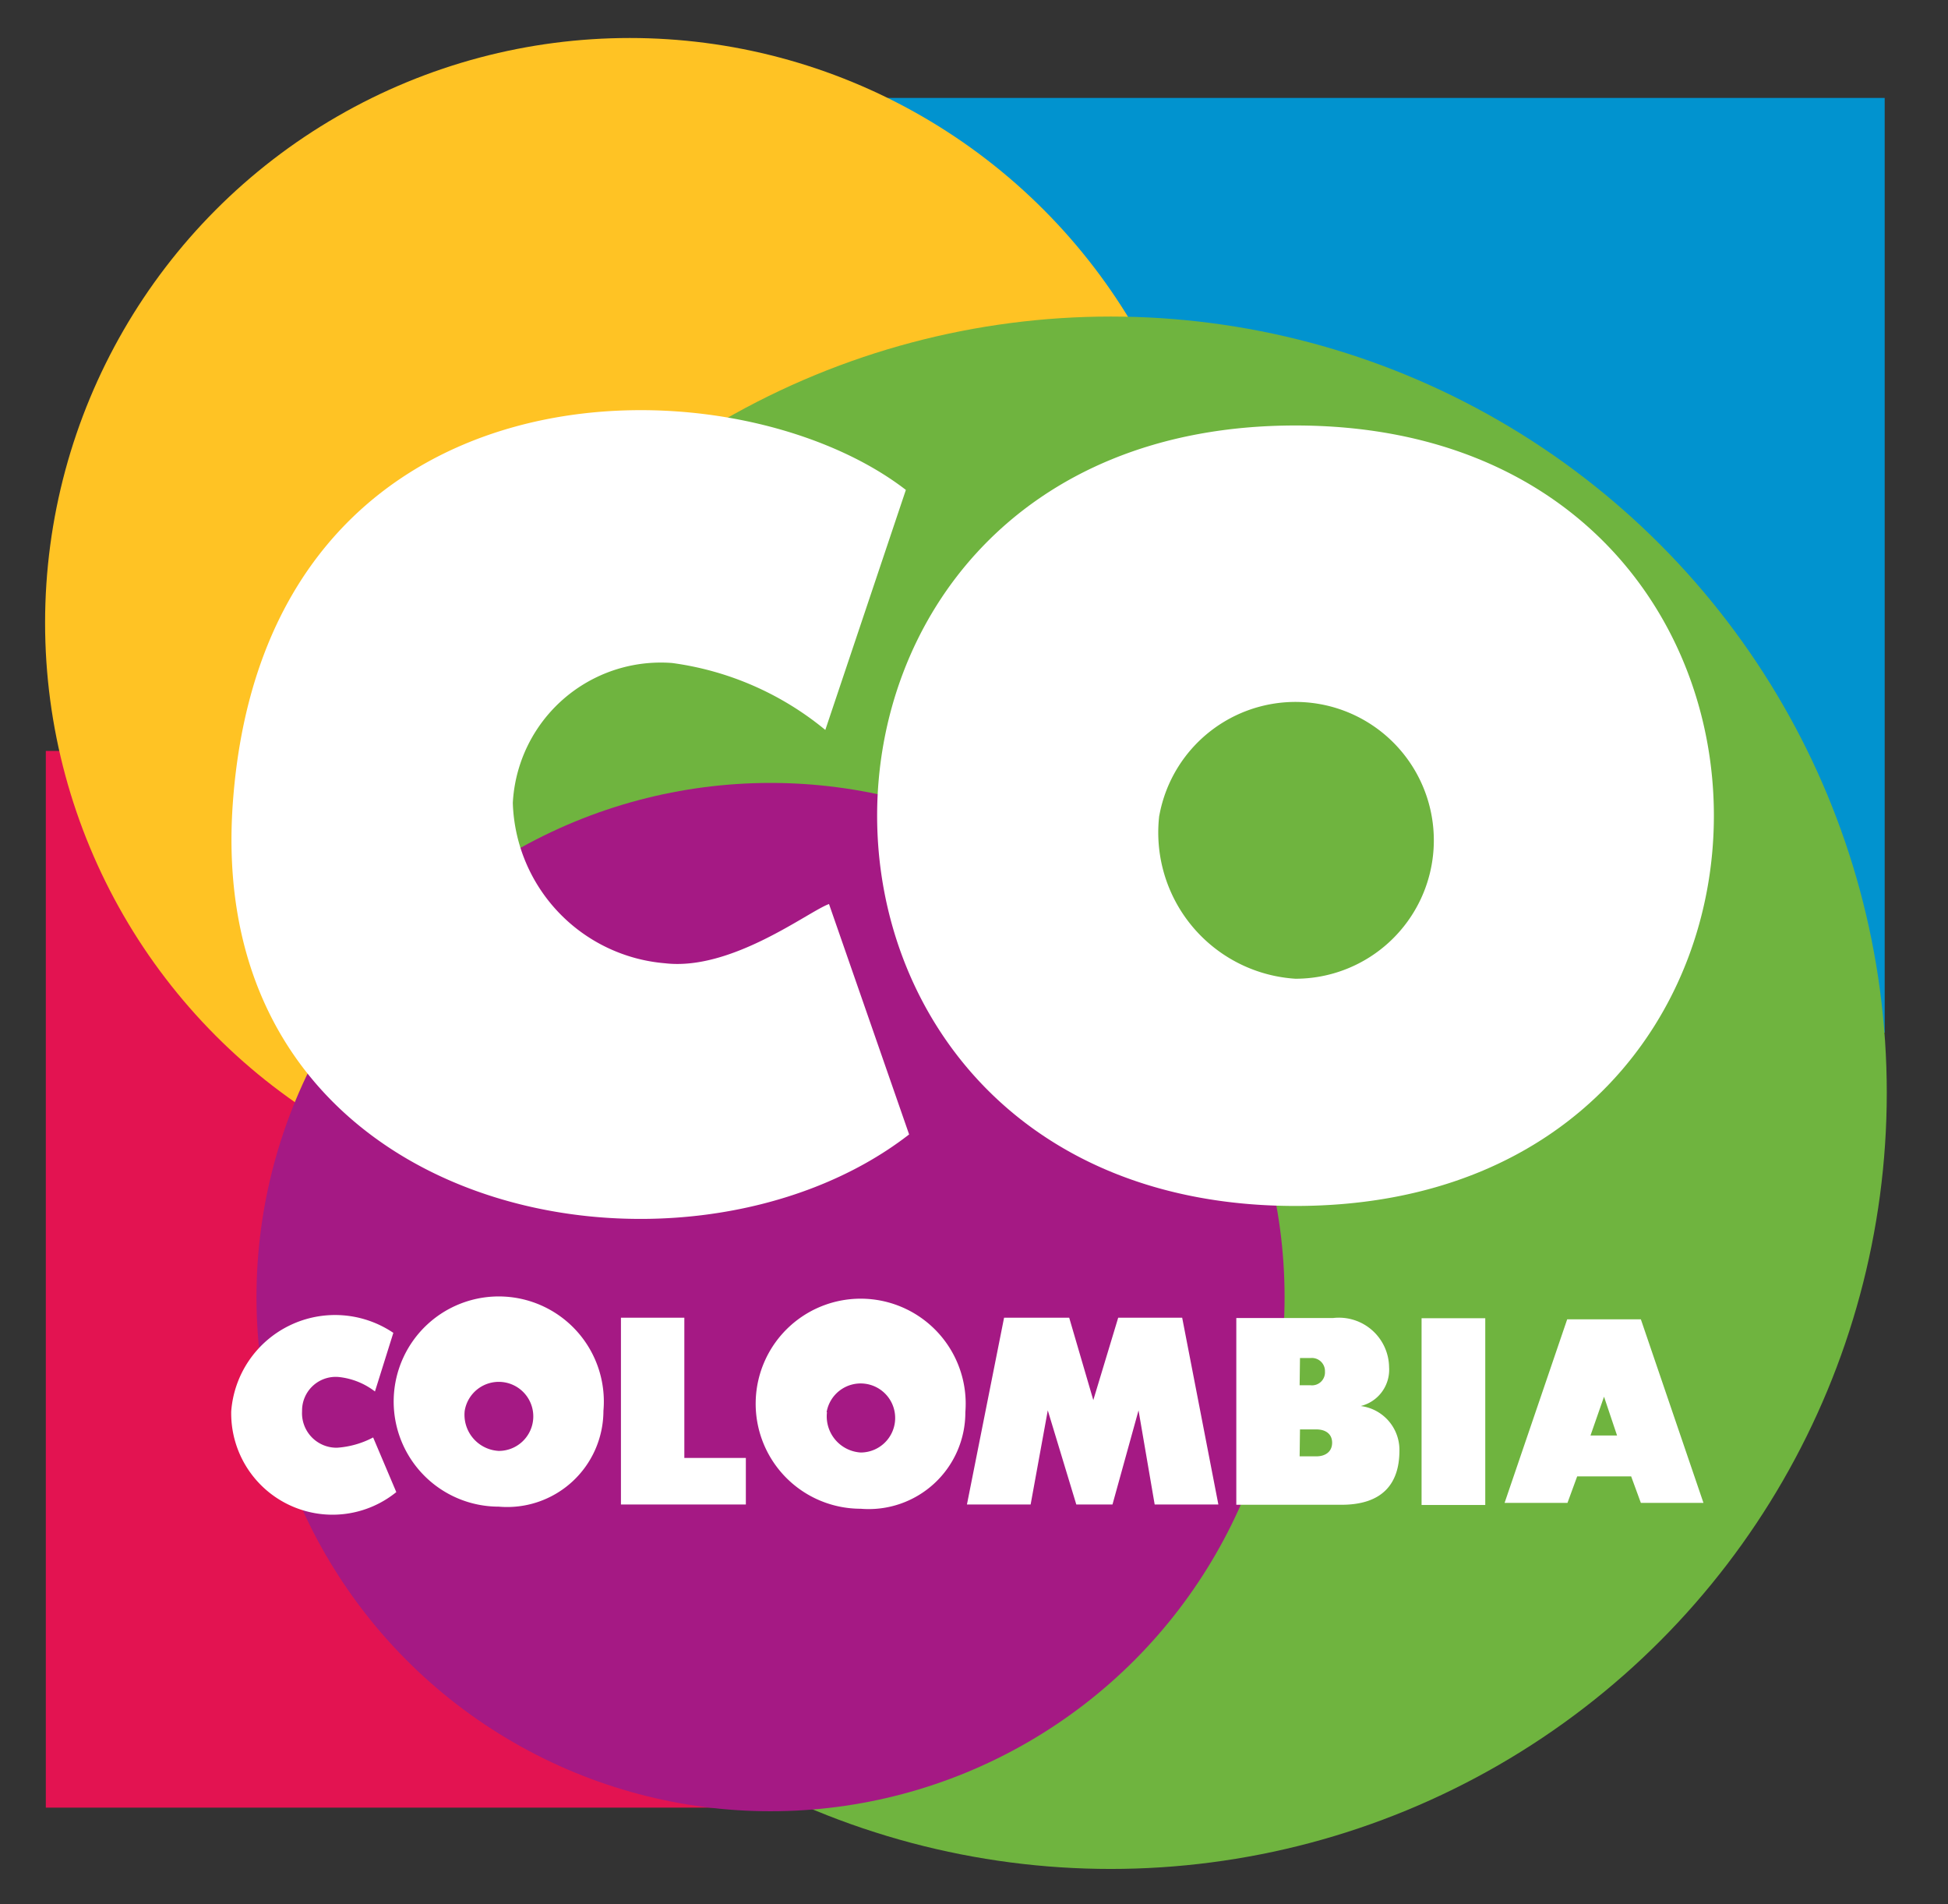
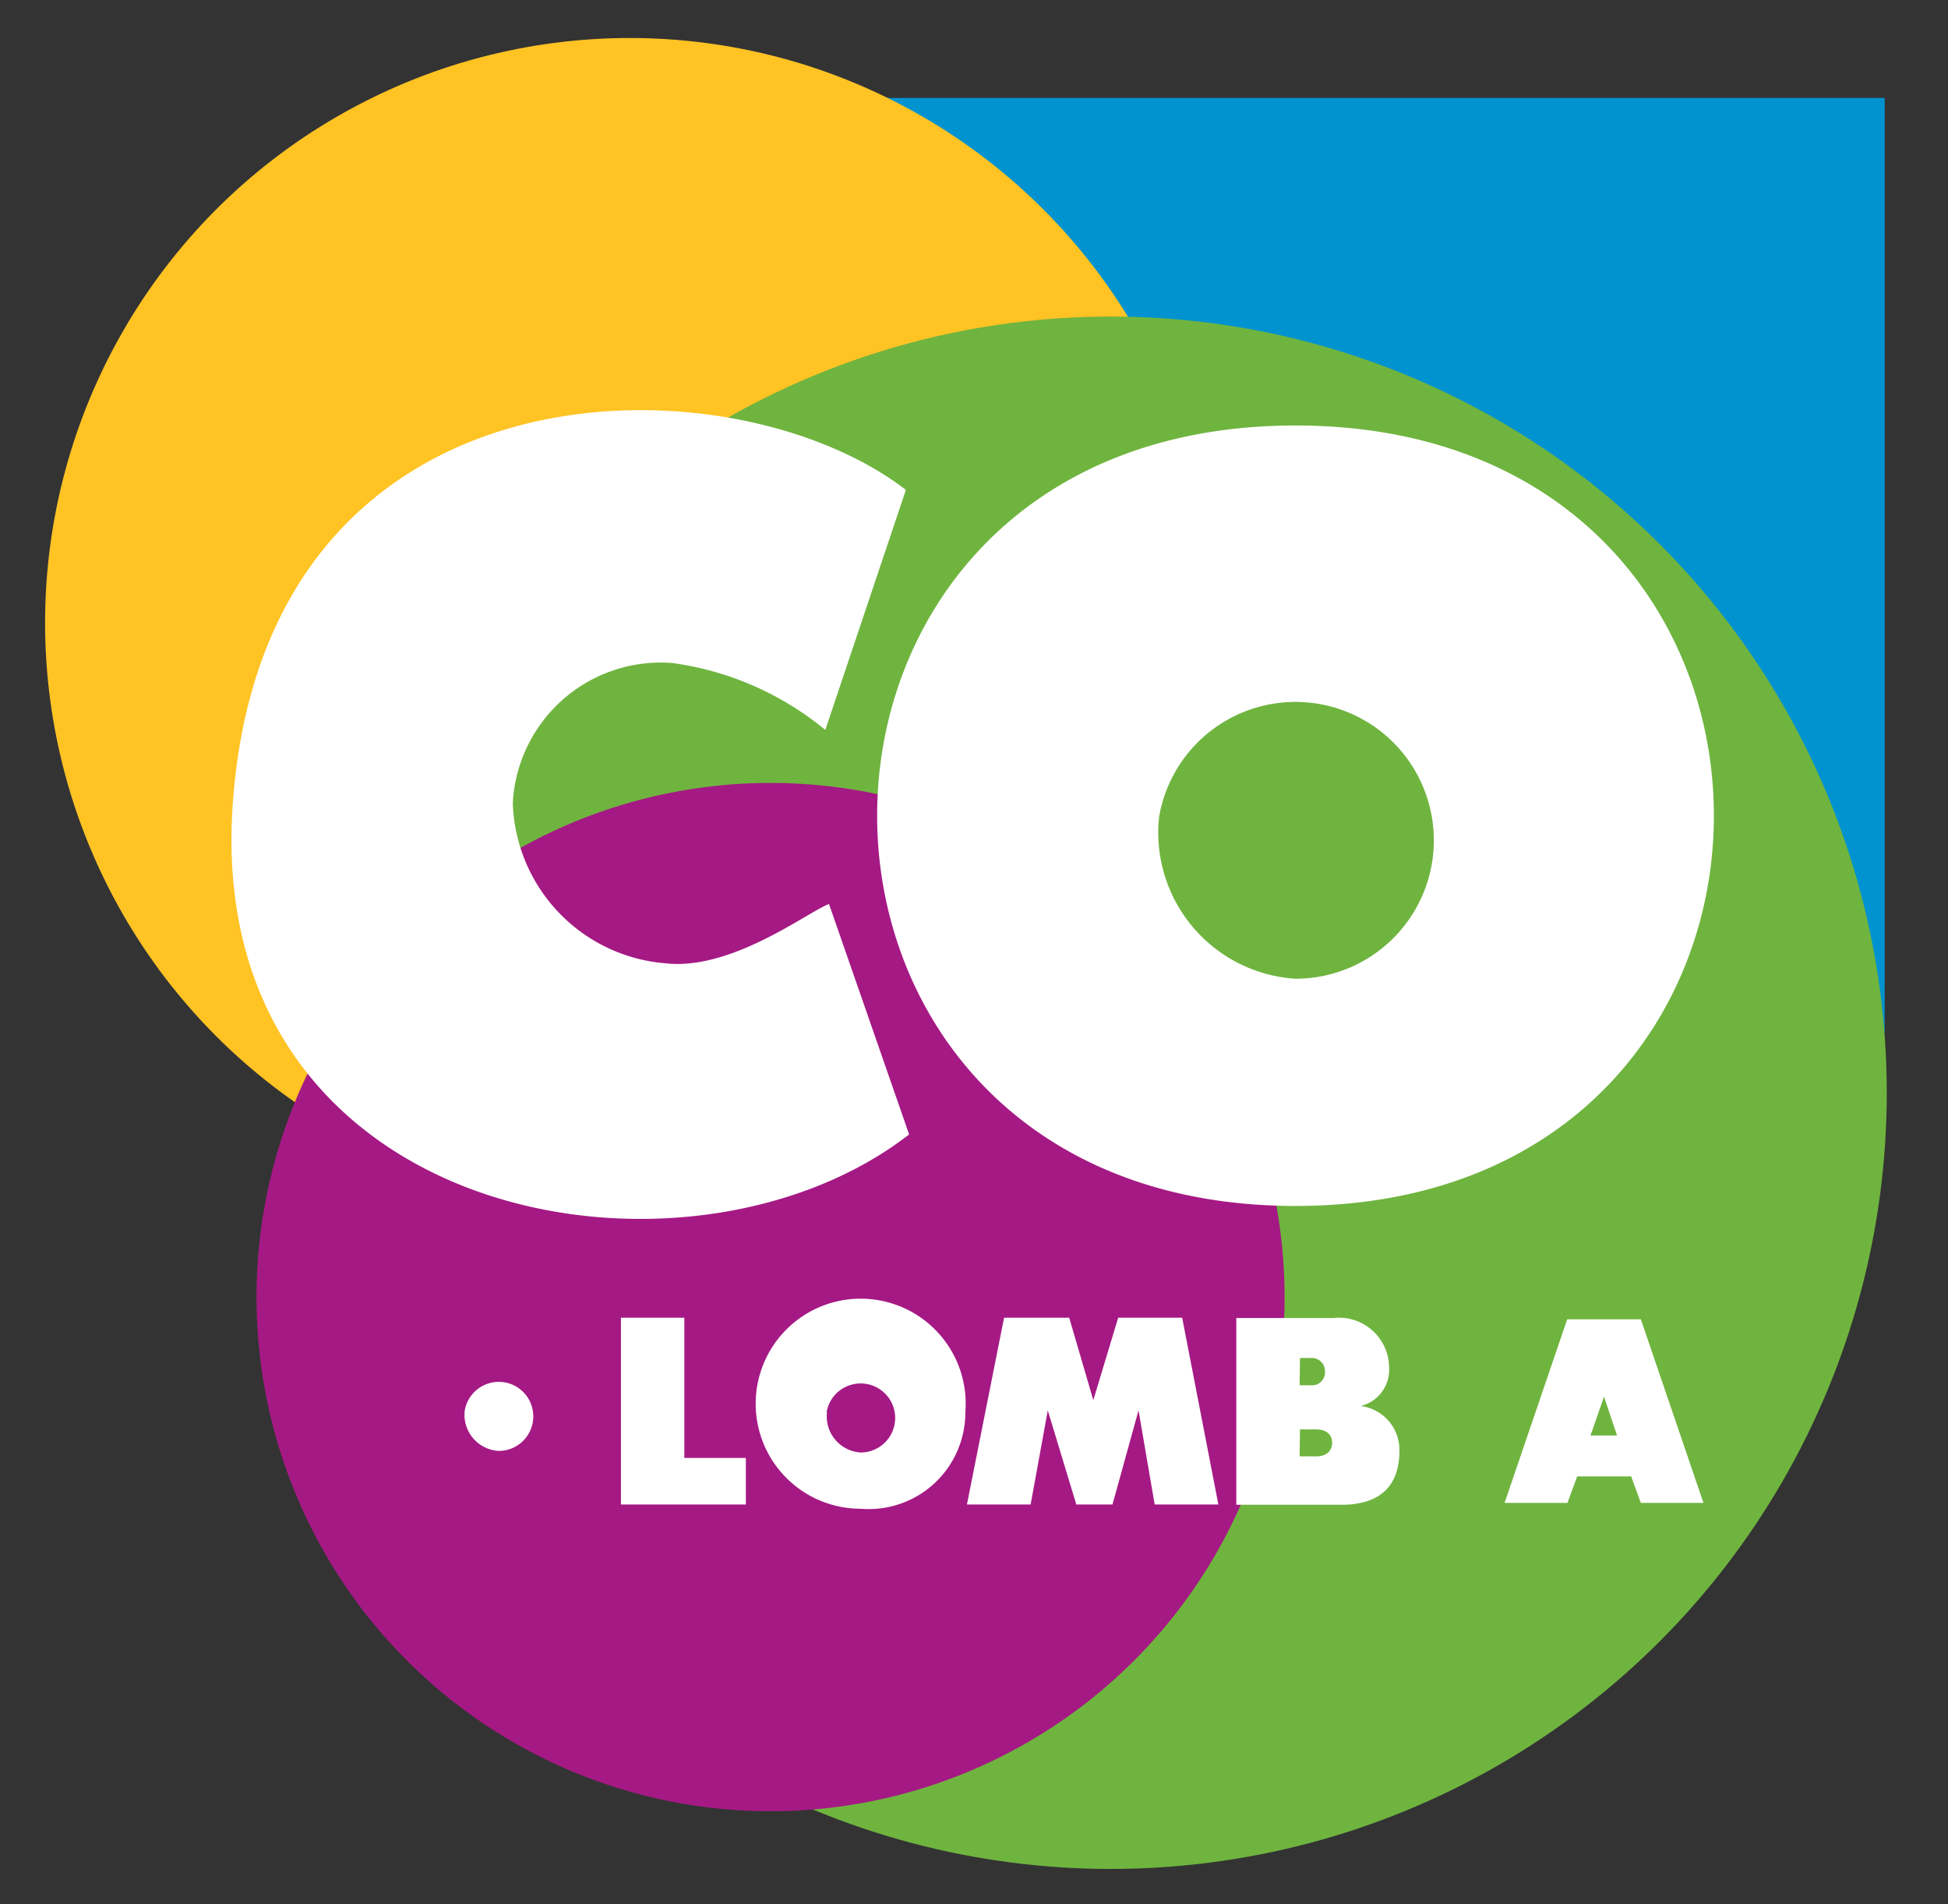
<svg xmlns="http://www.w3.org/2000/svg" id="Capa_x0020_1" width="26.917" height="26.306" viewBox="0 0 26.917 26.306">
  <rect x="0" y="0" width="26.917" height="26.306" fill="#333333" stroke="none" />
  <g id="_100826544">
-     <rect id="_46770320" width="26.917" height="26.306" fill="none" />
    <g id="Group_2" data-name="Group 2" transform="translate(0.623 0.525)">
      <rect id="_47405448" width="13.892" height="12.913" transform="translate(11.527 0.828)" fill="#0193cf" />
-       <rect id="_47487656" width="15.705" height="14.598" transform="translate(0.01 9.849)" fill="#e31351" />
      <circle id="_47487536" cx="8.079" cy="8.079" r="8.079" fill="#ffc324" />
      <circle id="_47499216" cx="10.723" cy="10.723" r="10.723" transform="translate(4.002 3.848)" fill="#6fb43f" />
      <circle id="_47462384" cx="7.103" cy="7.103" r="7.103" transform="translate(2.921 10.291)" fill="#a51984" />
      <g id="Group_1" data-name="Group 1" transform="translate(2.572 5.142)">
-         <path id="_47478936" d="M25.223,136.054a.988.988,0,0,1,.5.2l.254-.81a1.439,1.439,0,0,0-2.24,1.083,1.4,1.4,0,0,0,2.281,1.117l-.32-.755a1.247,1.247,0,0,1-.5.142.477.477,0,0,1-.482-.505A.465.465,0,0,1,25.223,136.054Z" transform="translate(-23.737 -122.698)" fill="#fff" />
-         <path id="_48527528" d="M43.346,136.327A1.452,1.452,0,1,0,41.9,137.65,1.33,1.33,0,0,0,43.346,136.327Zm-1.917,0a.477.477,0,1,1,.471.553A.5.5,0,0,1,41.429,136.327Z" transform="translate(-38.203 -122.503)" fill="#fff" />
+         <path id="_48527528" d="M43.346,136.327Zm-1.917,0a.477.477,0,1,1,.471.553A.5.5,0,0,1,41.429,136.327Z" transform="translate(-38.203 -122.503)" fill="#fff" />
        <path id="_100842568" d="M64.624,135.263h-.876v2.58h1.726V137.2h-.85Z" transform="translate(-58.363 -122.726)" fill="#fff" />
        <path id="_100809360" d="M80.512,136.386a1.451,1.451,0,1,0-1.446,1.334A1.335,1.335,0,0,0,80.512,136.386Zm-1.917,0a.477.477,0,1,1,.471.557A.5.5,0,0,1,78.6,136.386Z" transform="translate(-70.368 -122.544)" fill="#fff" />
        <path id="_100809504" d="M101.889,137.843h.88l-.5-2.58h-.884l-.344,1.138-.333-1.138h-.9l-.513,2.58h.88l.237-1.3.394,1.3h.5l.36-1.3Z" transform="translate(-89.129 -122.726)" fill="#fff" />
        <path id="_48661416" d="M128.264,135.3h-1.339v2.58h1.454c.563,0,.8-.289.8-.748a.611.611,0,0,0-.535-.616.516.516,0,0,0,.392-.537A.693.693,0,0,0,128.264,135.3Zm-.459.553h.145a.181.181,0,0,1,.2.188.179.179,0,0,1-.2.188H127.8Zm0,.986h.226c.126,0,.218.061.218.184s-.092.188-.218.188H127.8Z" transform="translate(-113.037 -122.759)" fill="#fff" />
-         <path id="_47479168" d="M146.833,135.317h-.88v2.58h.88Z" transform="translate(-129.505 -122.773)" fill="#fff" />
        <path id="_48453728" d="M155.337,135.427l-.865,2.536h.869l.134-.366h.746l.134.366h.865l-.865-2.536Zm.509,1.069.18.536h-.367Z" transform="translate(-136.877 -122.868)" fill="#fff" />
        <path id="_48489872" d="M29.844,45.6a4.206,4.206,0,0,1,2.118.925l1.113-3.316c-2.437-1.881-8.853-1.894-9.3,4.327-.415,5.775,6.247,6.98,9.345,4.577l-1.107-3.183c-.282.1-1.345.928-2.269.818a2.294,2.294,0,0,1-2.1-2.215,2.048,2.048,0,0,1,2.2-1.933Z" transform="translate(-23.753 -42.108)" fill="#fff" />
        <path id="_48454200" d="M101.6,49.063c0-2.695-1.927-5.39-5.781-5.39s-5.781,2.695-5.781,5.39,1.927,5.392,5.781,5.392S101.6,51.758,101.6,49.063Zm-7.663,0a1.912,1.912,0,1,1,1.881,2.253A2.024,2.024,0,0,1,93.936,49.063Z" transform="translate(-81.113 -43.462)" fill="#fff" />
      </g>
    </g>
  </g>
</svg>